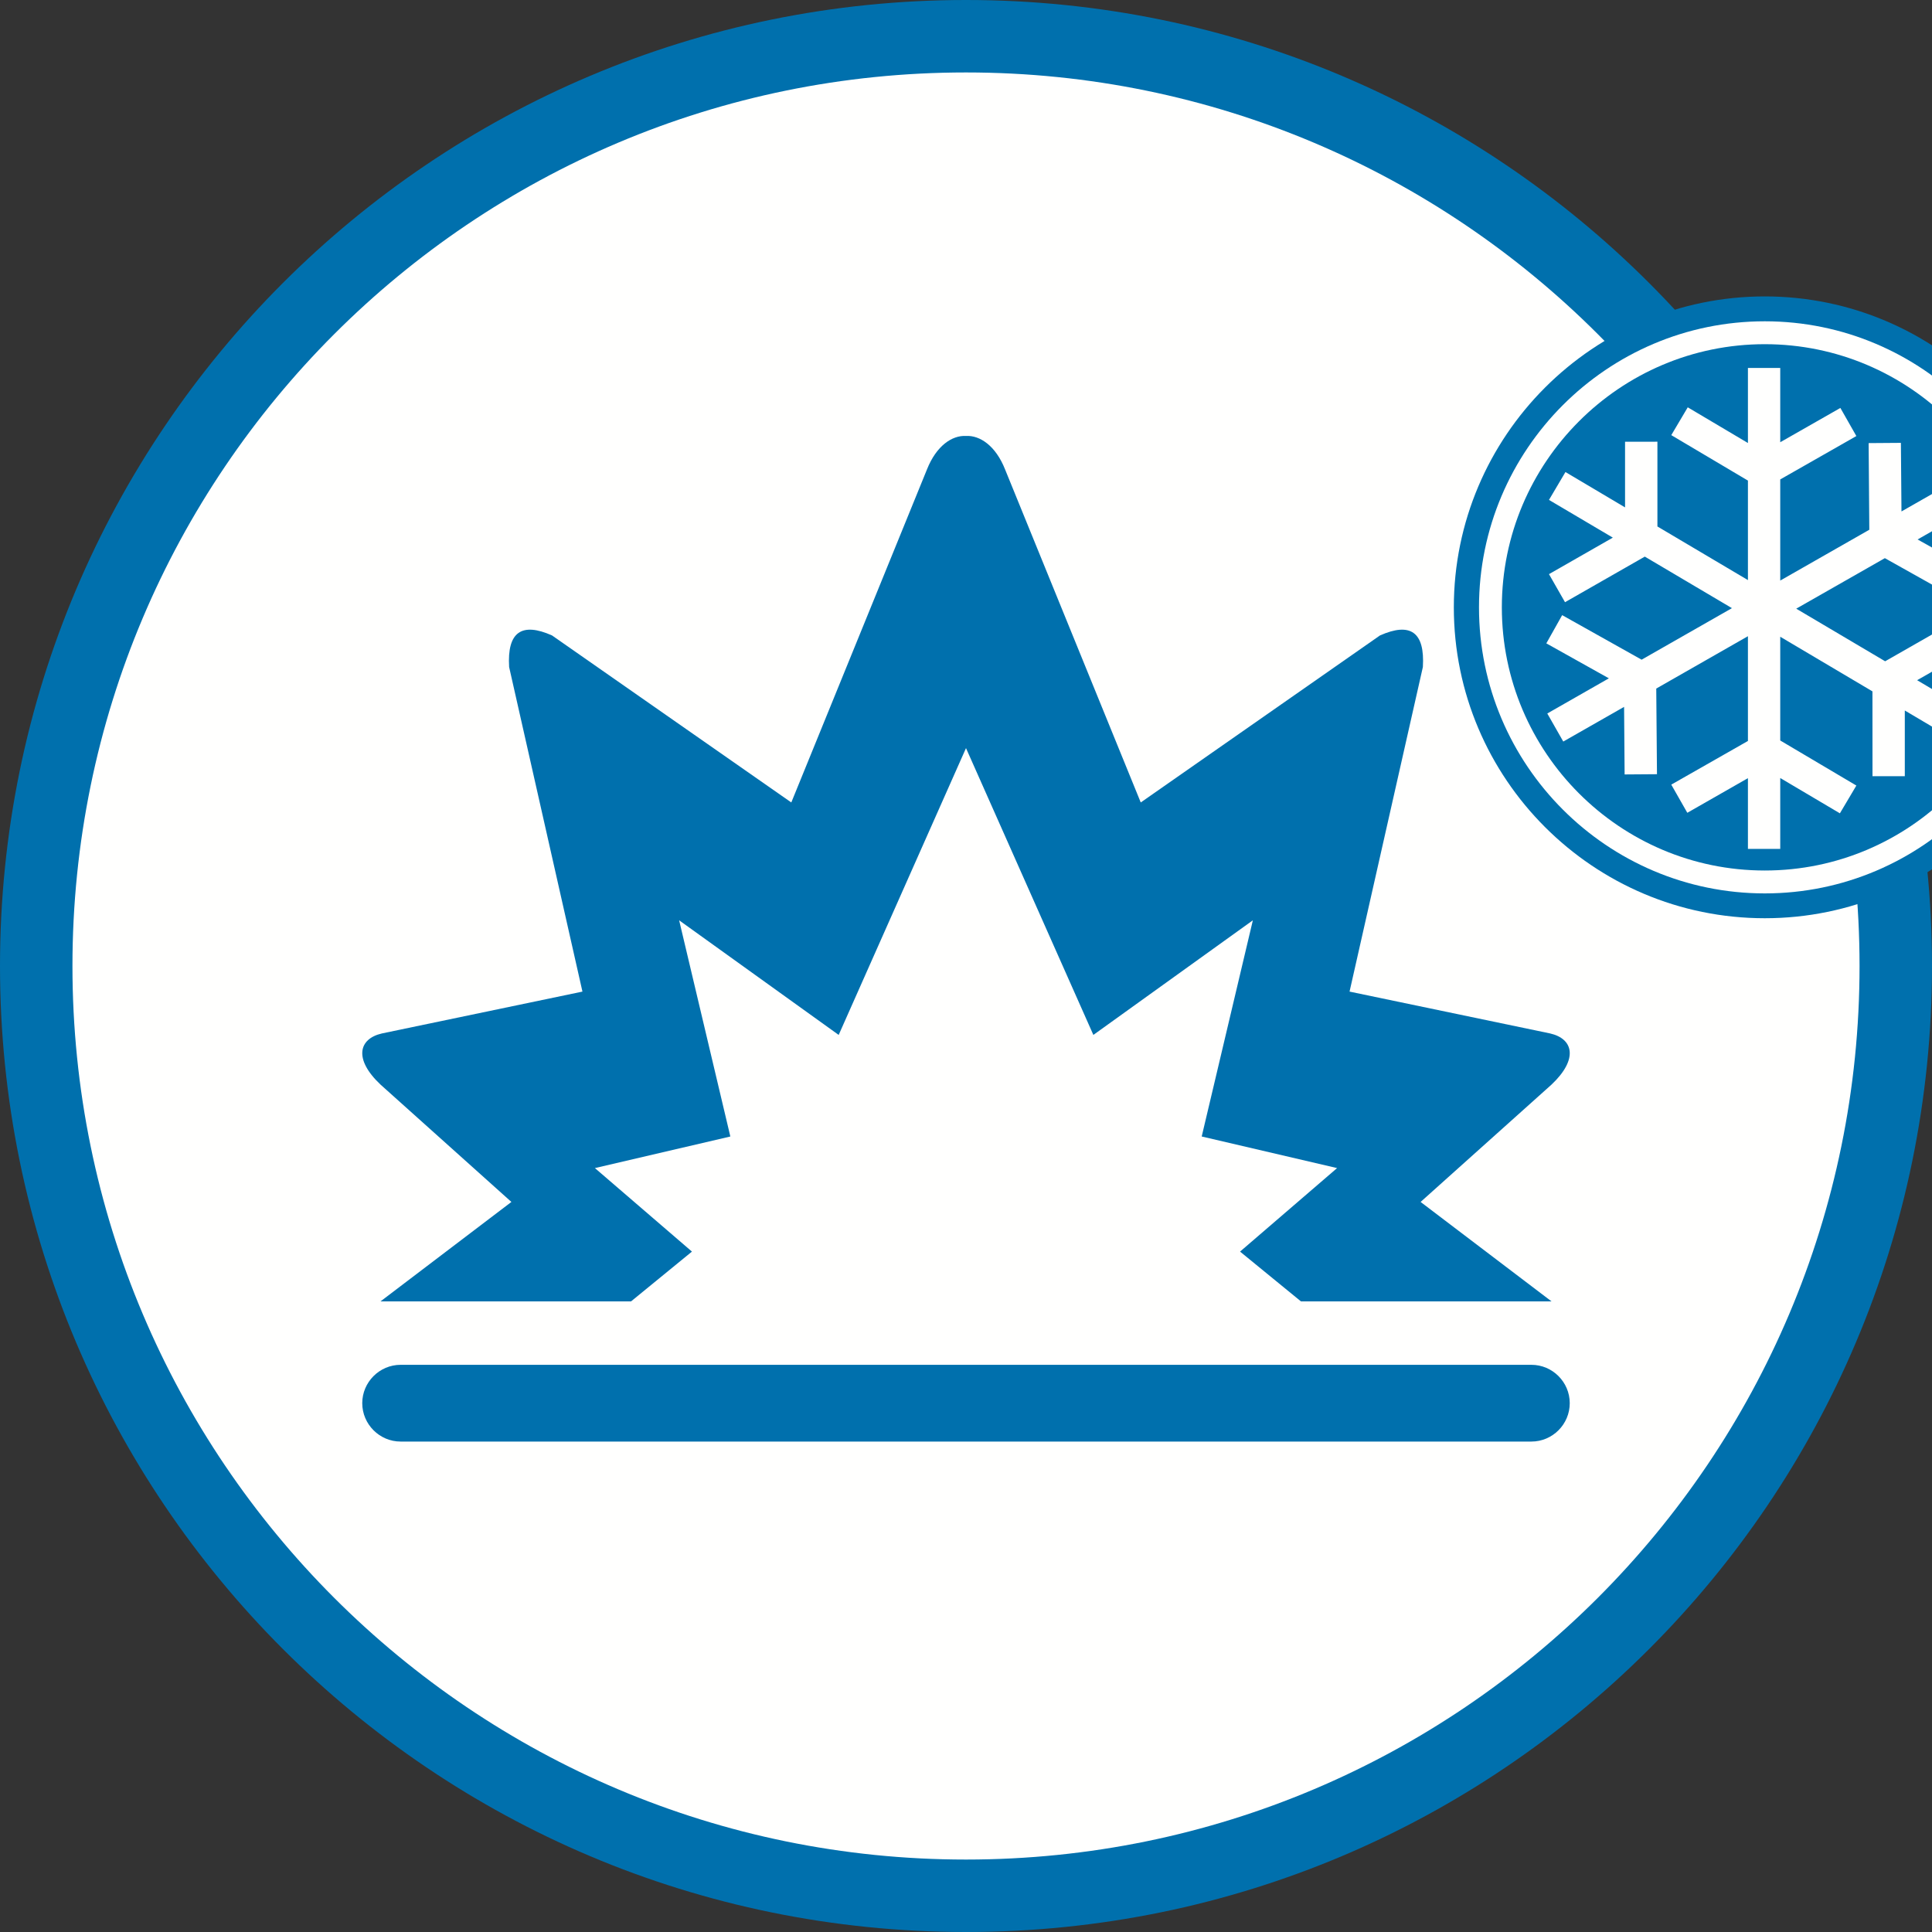
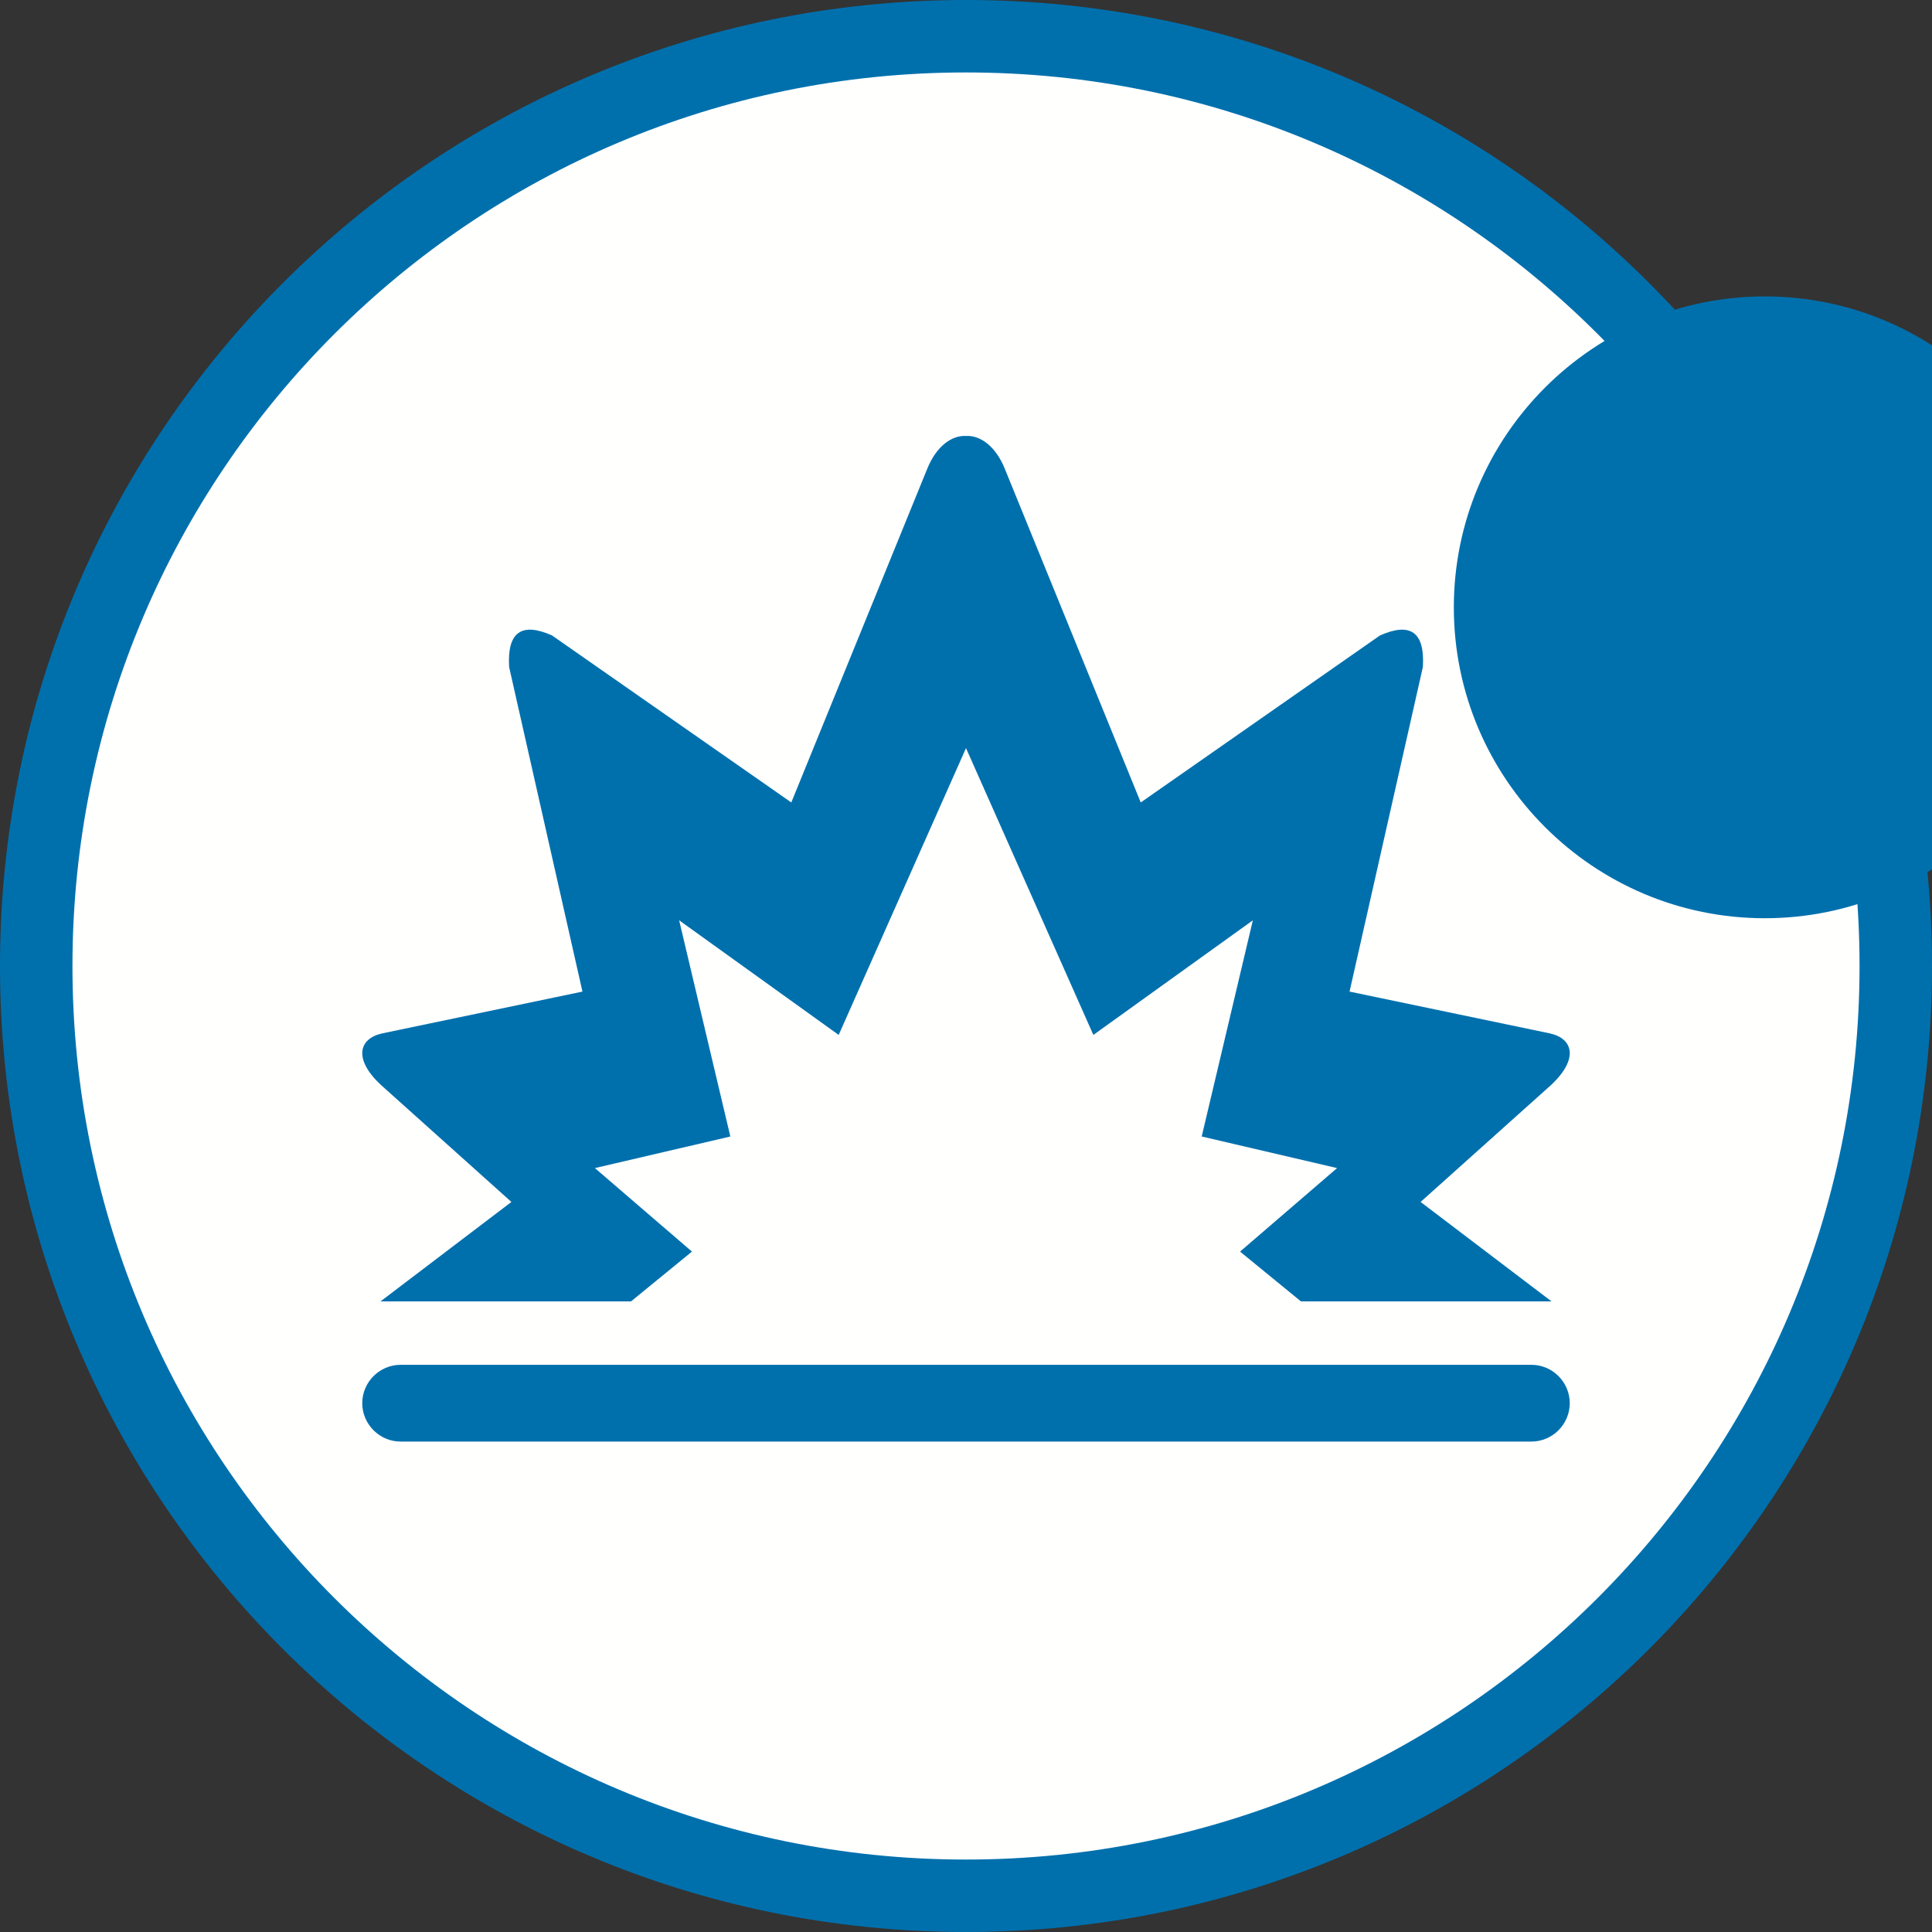
<svg xmlns="http://www.w3.org/2000/svg" width="40px" height="40px" viewBox="0 0 40 40" version="1.1">
  <rect x="0" y="0" width="40" height="40" fill="#333333" stroke="none" />
  <title>icons/attributes/explosieve-stoffen-koelen</title>
  <g id="icons/attributes/explosieve-stoffen-koelen" stroke="none" stroke-width="1" fill="none" fill-rule="evenodd">
    <g id="Explosieve-stoffen-koelen" transform="translate(-0, 0)">
      <g id="Group-5" transform="translate(0, 0)">
        <path d="M20,0 C8.954,0 0,8.954 0,20 C0,31.046 8.954,40 20,40 C31.046,40 40,31.046 40,20 C40,8.954 31.046,0 20,0" id="Fill-1" fill="#0070AD" />
        <path d="M20,38.5 C9.783,38.5 1.5,30.217 1.5,20 C1.5,9.783 9.783,1.5 20,1.5 C30.217,1.5 38.5,9.783 38.5,20 C38.5,30.217 30.217,38.5 20,38.5" id="Fill-3" fill="#FFFFFE" />
      </g>
      <g id="Group-16" transform="translate(7.5, 6.137)">
        <path d="M29.038,12.874 C25.488,12.874 22.6,9.987 22.6,6.438 C22.6,2.888 25.488,8.02123989e-15 29.038,8.02123989e-15 C32.587,8.02123989e-15 35.475,2.888 35.475,6.438 C35.475,9.987 32.587,12.874 29.038,12.874" id="Fill-6" fill="#0070AD" />
-         <path d="M29.038,0.515 C25.775,0.515 23.121,3.172 23.121,6.438 C23.121,9.703 25.775,12.36 29.038,12.36 C32.3,12.36 34.954,9.703 34.954,6.438 C34.954,3.172 32.3,0.515 29.038,0.515" id="Fill-8" fill="#FFFFFE" />
-         <path d="M33.512,4.284 L32.202,5.032 L33.477,5.746 L33.151,6.331 L31.524,5.419 L29.689,6.465 L31.53,7.554 L33.181,6.611 L33.512,7.192 L32.192,7.946 L33.477,8.707 L33.136,9.283 L31.937,8.573 L31.937,9.933 L31.268,9.933 L31.267,8.177 L29.358,7.046 L29.358,9.194 L30.934,10.127 L30.593,10.702 L29.358,9.971 L29.358,11.438 L28.689,11.438 L28.689,9.974 L27.434,10.691 L27.102,10.108 L28.689,9.204 L28.689,7.035 L26.791,8.119 L26.806,9.892 L26.136,9.897 L26.125,8.498 L24.866,9.216 L24.535,8.635 L25.81,7.907 L24.515,7.183 L24.843,6.599 L26.488,7.521 L28.358,6.454 L26.554,5.387 L24.902,6.331 L24.57,5.75 L25.892,4.994 L24.57,4.213 L24.911,3.636 L26.145,4.368 L26.145,3.009 L26.815,3.008 L26.815,4.763 L28.689,5.873 L28.689,3.813 L27.102,2.872 L27.443,2.296 L28.689,3.035 L28.689,1.481 L29.358,1.481 L29.358,3.019 L30.603,2.309 L30.934,2.891 L29.358,3.789 L29.358,5.883 L31.202,4.831 L31.188,3.037 L31.856,3.032 L31.868,4.452 L33.181,3.703 L33.512,4.284 Z M29.038,0.989 C26.036,0.989 23.594,3.433 23.594,6.438 C23.594,9.442 26.036,11.886 29.038,11.886 C32.039,11.886 34.481,9.442 34.481,6.438 C34.481,3.433 32.039,0.989 29.038,0.989 L29.038,0.989 Z" id="Fill-10" fill="#0070AD" />
        <path d="M24.206,23.709 L0.794,23.709 C0.358,23.709 4.01061994e-15,23.351 4.01061994e-15,22.914 L4.01061994e-15,22.914 C4.01061994e-15,22.478 0.358,22.12 0.794,22.12 L24.206,22.12 C24.643,22.12 25,22.478 25,22.914 L25,22.914 C25,23.351 24.643,23.709 24.206,23.709" id="Fill-12" fill="#0070AD" />
        <path d="M24.592,15.259 L20.441,14.393 L21.959,7.673 C22.003,6.947 21.7,6.74 21.071,7.019 L16.118,10.477 L13.309,3.582 C13.115,3.092 12.788,2.873 12.5,2.889 C12.212,2.873 11.886,3.092 11.692,3.582 L8.883,10.477 L3.929,7.019 C3.301,6.74 2.997,6.947 3.041,7.673 L4.559,14.393 L0.409,15.259 C-0.074,15.368 -0.183,15.789 0.378,16.318 L3.088,18.748 L0.378,20.807 L5.565,20.807 L6.826,19.776 L4.817,18.047 L7.621,17.393 L6.561,12.917 L9.864,15.29 L12.5,9.352 L15.137,15.29 L18.439,12.917 L17.38,17.393 L20.183,18.047 L18.174,19.776 L19.435,20.807 L24.623,20.807 L21.912,18.748 L24.623,16.318 C25.183,15.789 25.074,15.368 24.592,15.259" id="Fill-14" fill="#0070AD" />
      </g>
    </g>
  </g>
</svg>